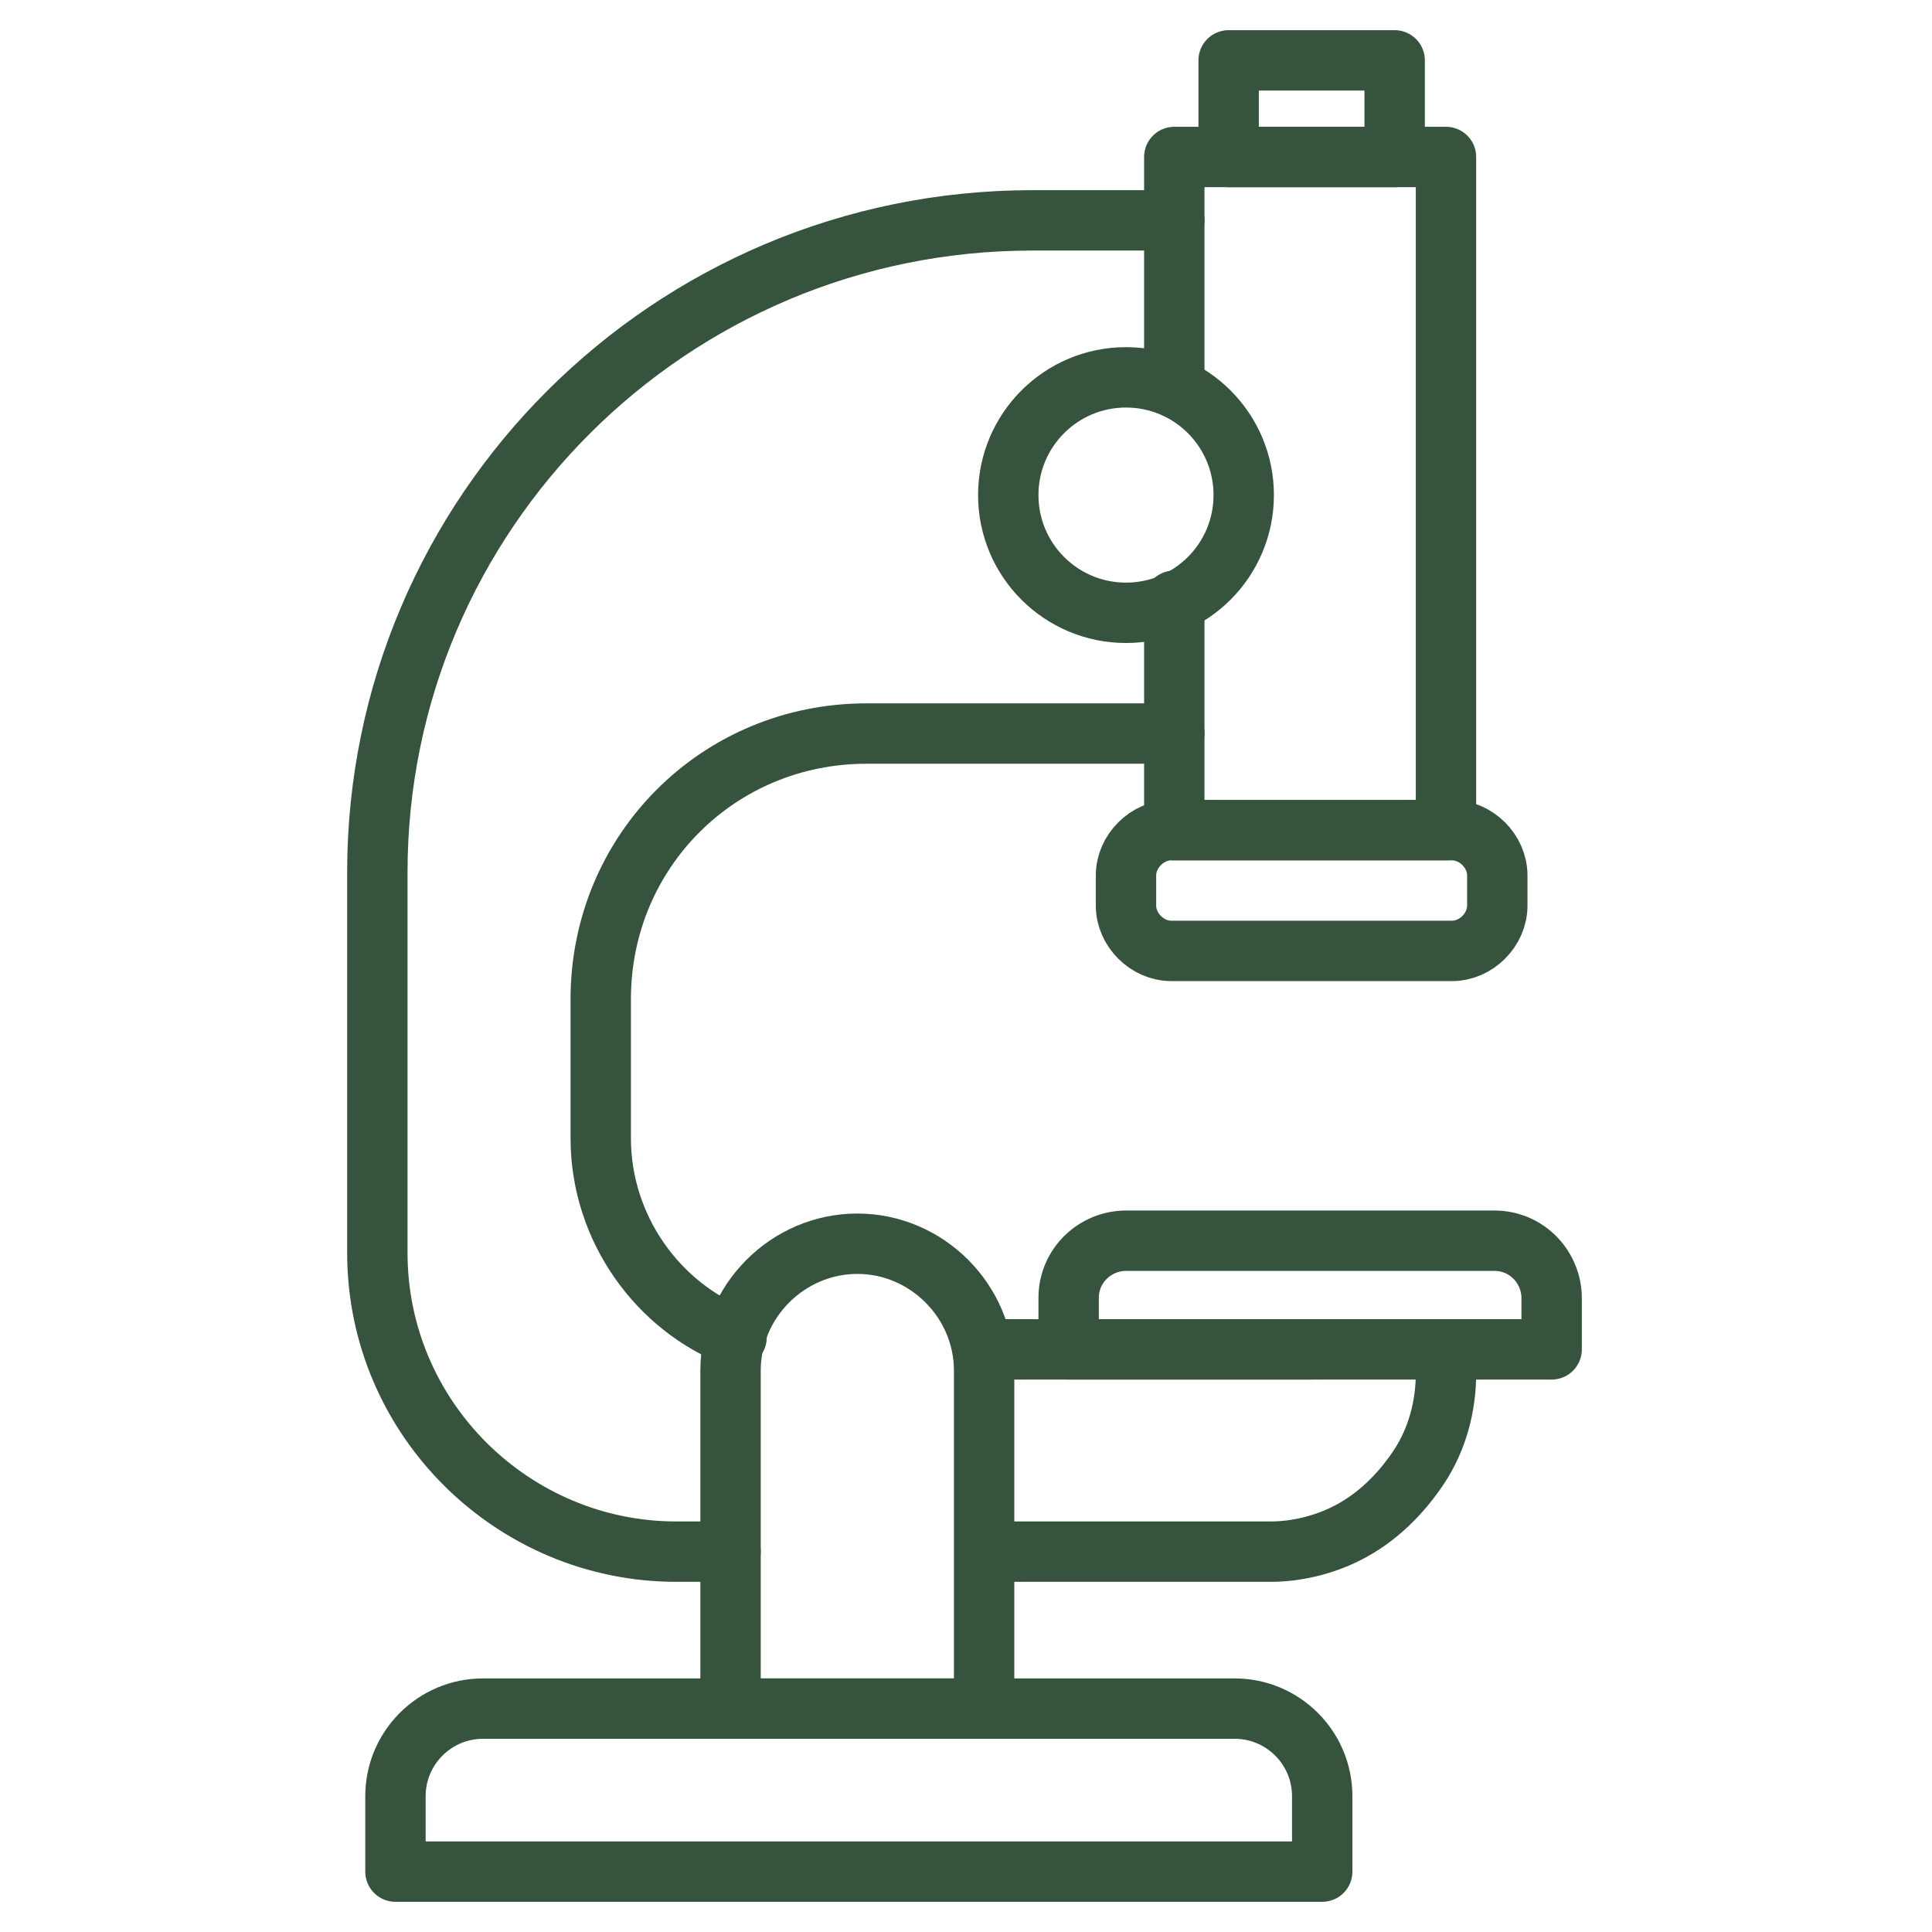
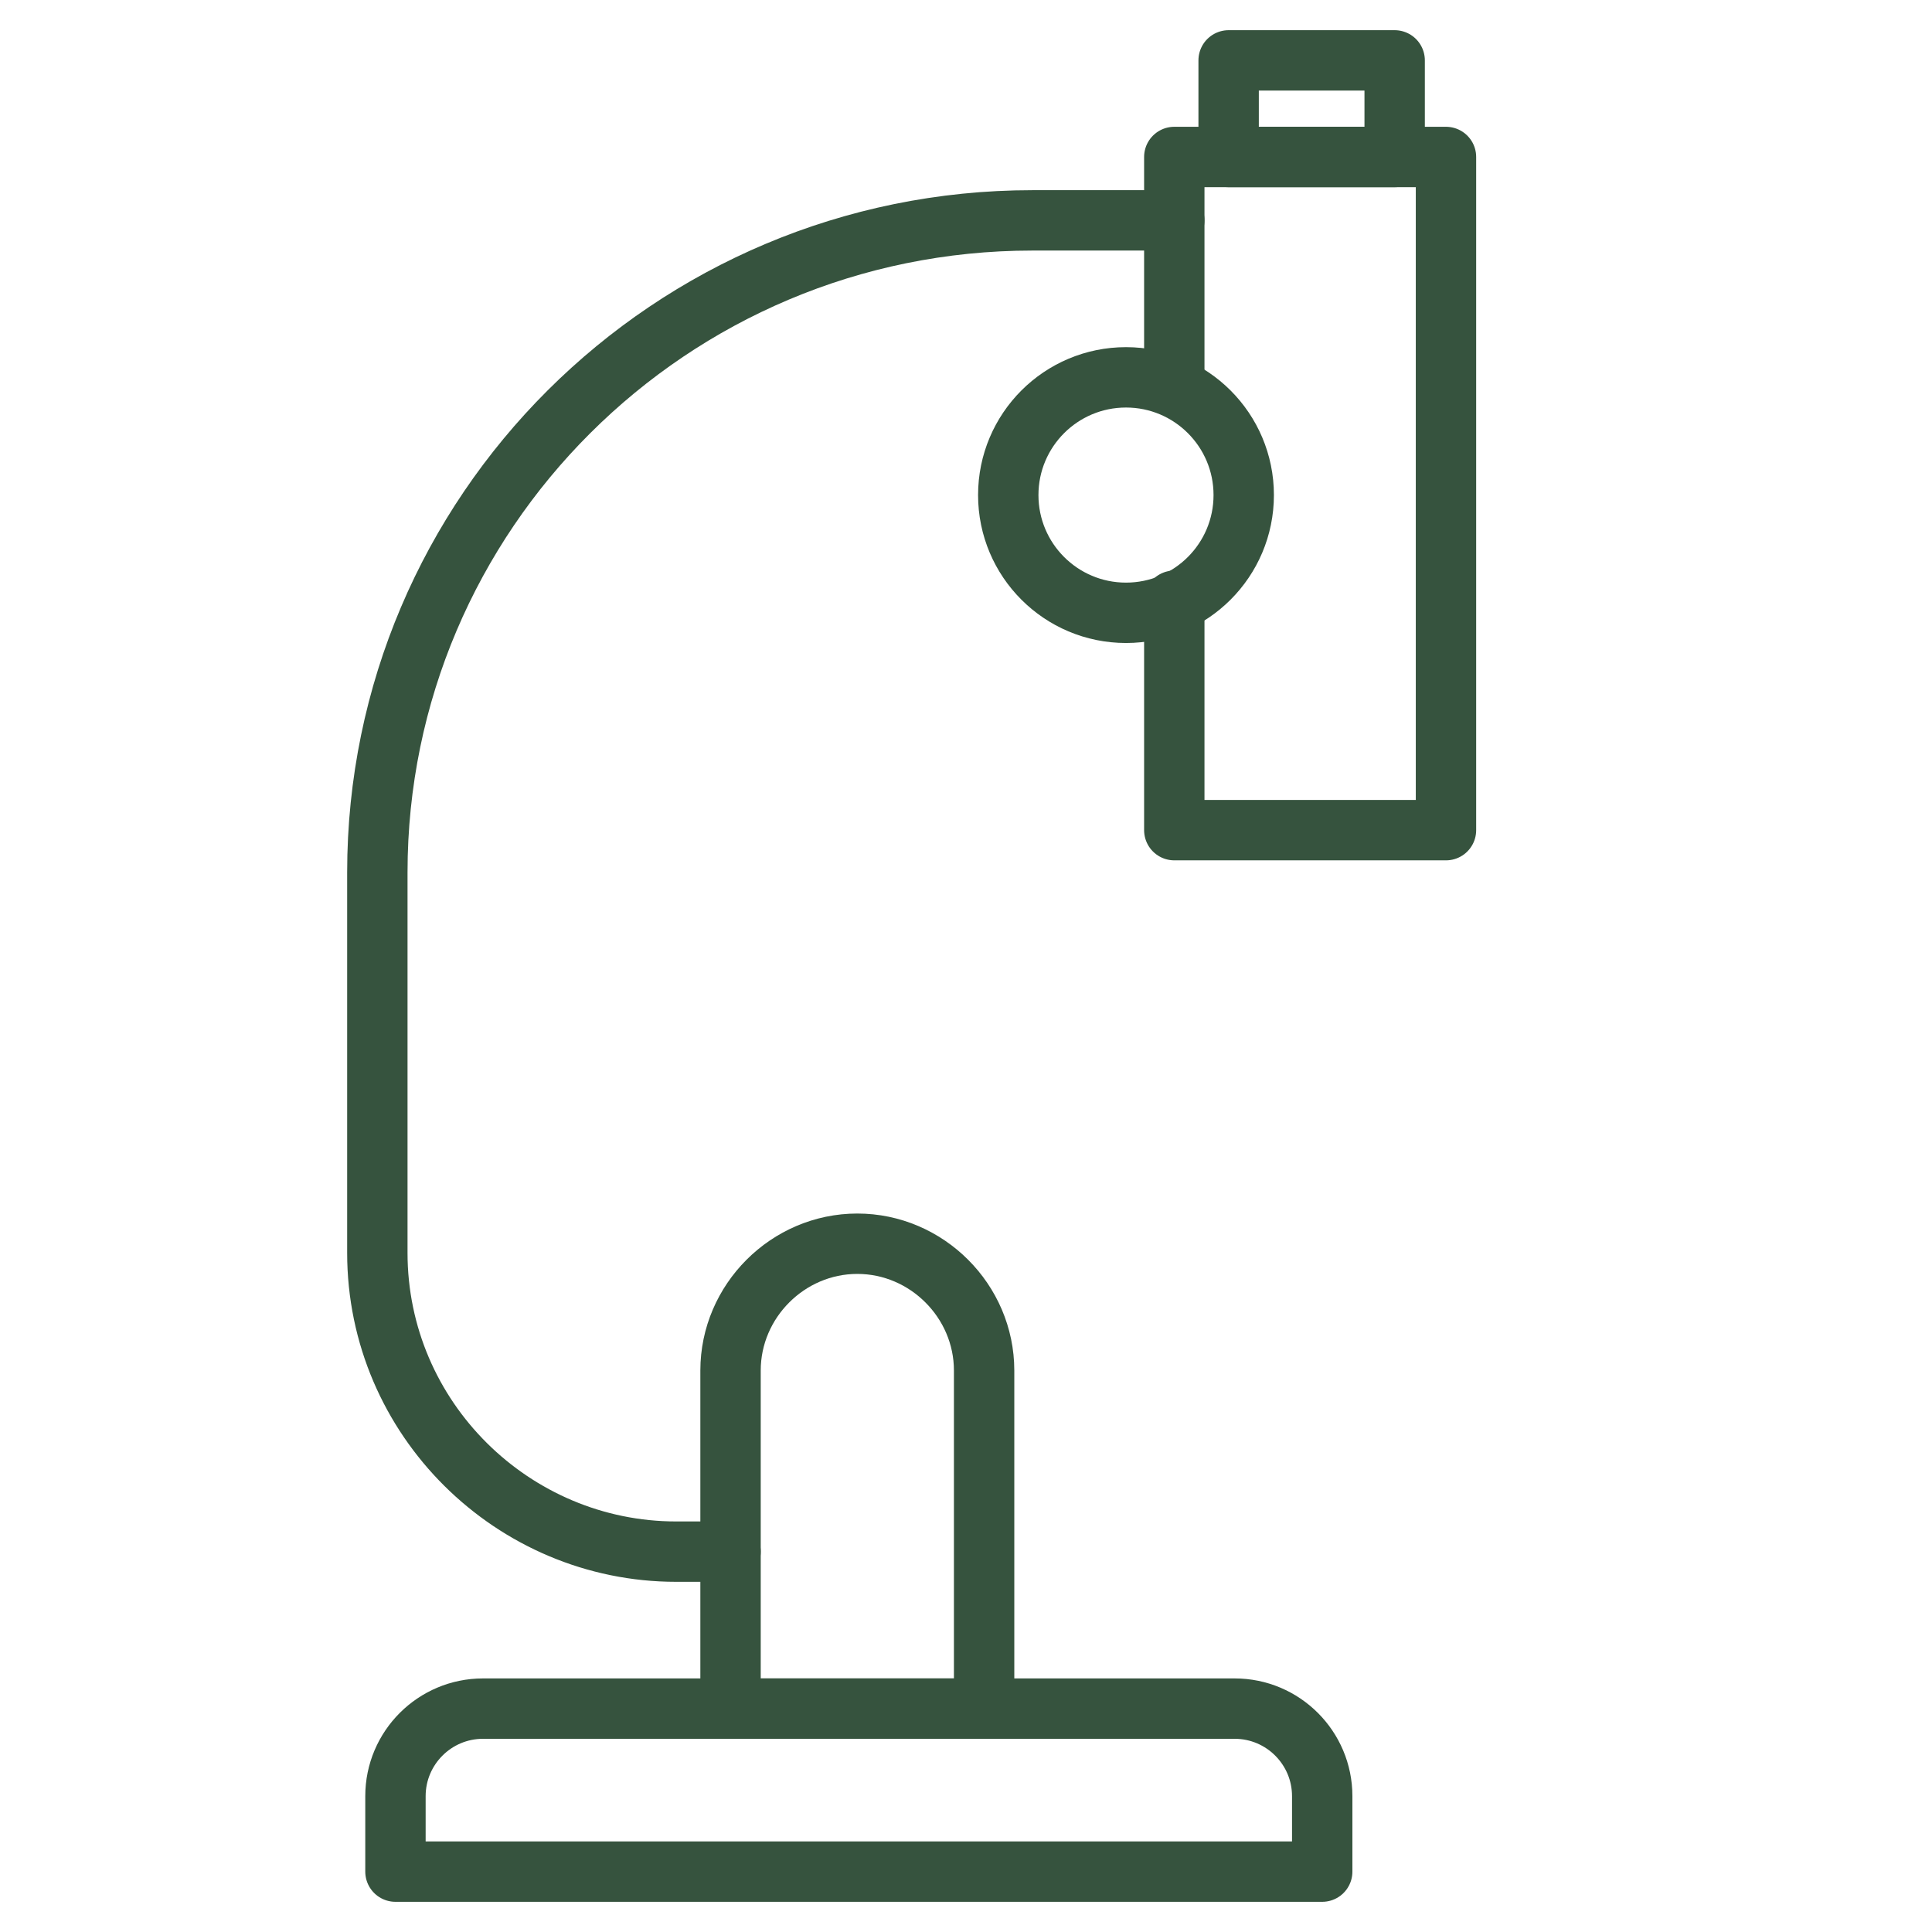
<svg xmlns="http://www.w3.org/2000/svg" viewBox="0 0 64 64" version="1.1" id="Layer_1">
  <defs>
    <style>
      .st0 {
        fill: none;
        stroke: #36533e;
        stroke-linecap: round;
        stroke-linejoin: round;
        stroke-width: 2px;
      }
    </style>
  </defs>
  <polyline points="38.9 19.9 38.9 24.3 38.9 27.5 47.9 27.5 47.9 5.2 46.2 5.2 40.7 5.2 38.9 5.2 38.9 7.2 38.9 12.8" class="st0" />
  <rect height="3.2" width="5.5" y="2" x="40.7" class="st0" />
-   <path d="M47.9,44.7v.8c0,1.1-.3,2.2-.9,3.1-.6.9-1.4,1.7-2.4,2.2-.8.4-1.7.6-2.5.6h-9.4" class="st0" />
  <path d="M24.2,51.4h-1.8c-5.4,0-9.9-4.4-9.9-9.9v-12.6c0-11.9,9.7-21.6,21.7-21.6h4.7" class="st0" />
-   <polyline points="43.4 44.7 35.4 44.7 32.7 44.7" class="st0" />
-   <path d="M24.4,44.3c-2.6-1-4.5-3.6-4.5-6.6v-4.6c0-4.9,3.9-8.8,8.8-8.8h10.2" class="st0" />
-   <path d="M48.1,31.5h-9.3c-.8,0-1.5-.7-1.5-1.5v-1c0-.8.7-1.5,1.5-1.5h9.3c.8,0,1.5.7,1.5,1.5v1c0,.8-.7,1.5-1.5,1.5Z" class="st0" />
  <path d="M32.7,56.6h-8.5v-11.2c0-2.3,1.9-4.2,4.2-4.2h0c2.3,0,4.2,1.9,4.2,4.2v11.2h0Z" class="st0" />
-   <path d="M51.4,44.7h-16v-1.7c0-1.1.9-1.9,1.9-1.9h12.2c1.1,0,1.9.9,1.9,1.9,0,0,0,1.7,0,1.7Z" class="st0" />
  <path d="M43.8,62H13.1v-2.5c0-1.6,1.3-2.9,2.9-2.9h24.9c1.6,0,2.9,1.3,2.9,2.9,0,0,0,2.5,0,2.5Z" class="st0" />
  <circle r="3.9" cy="16.4" cx="37.3" class="st0" />
</svg>